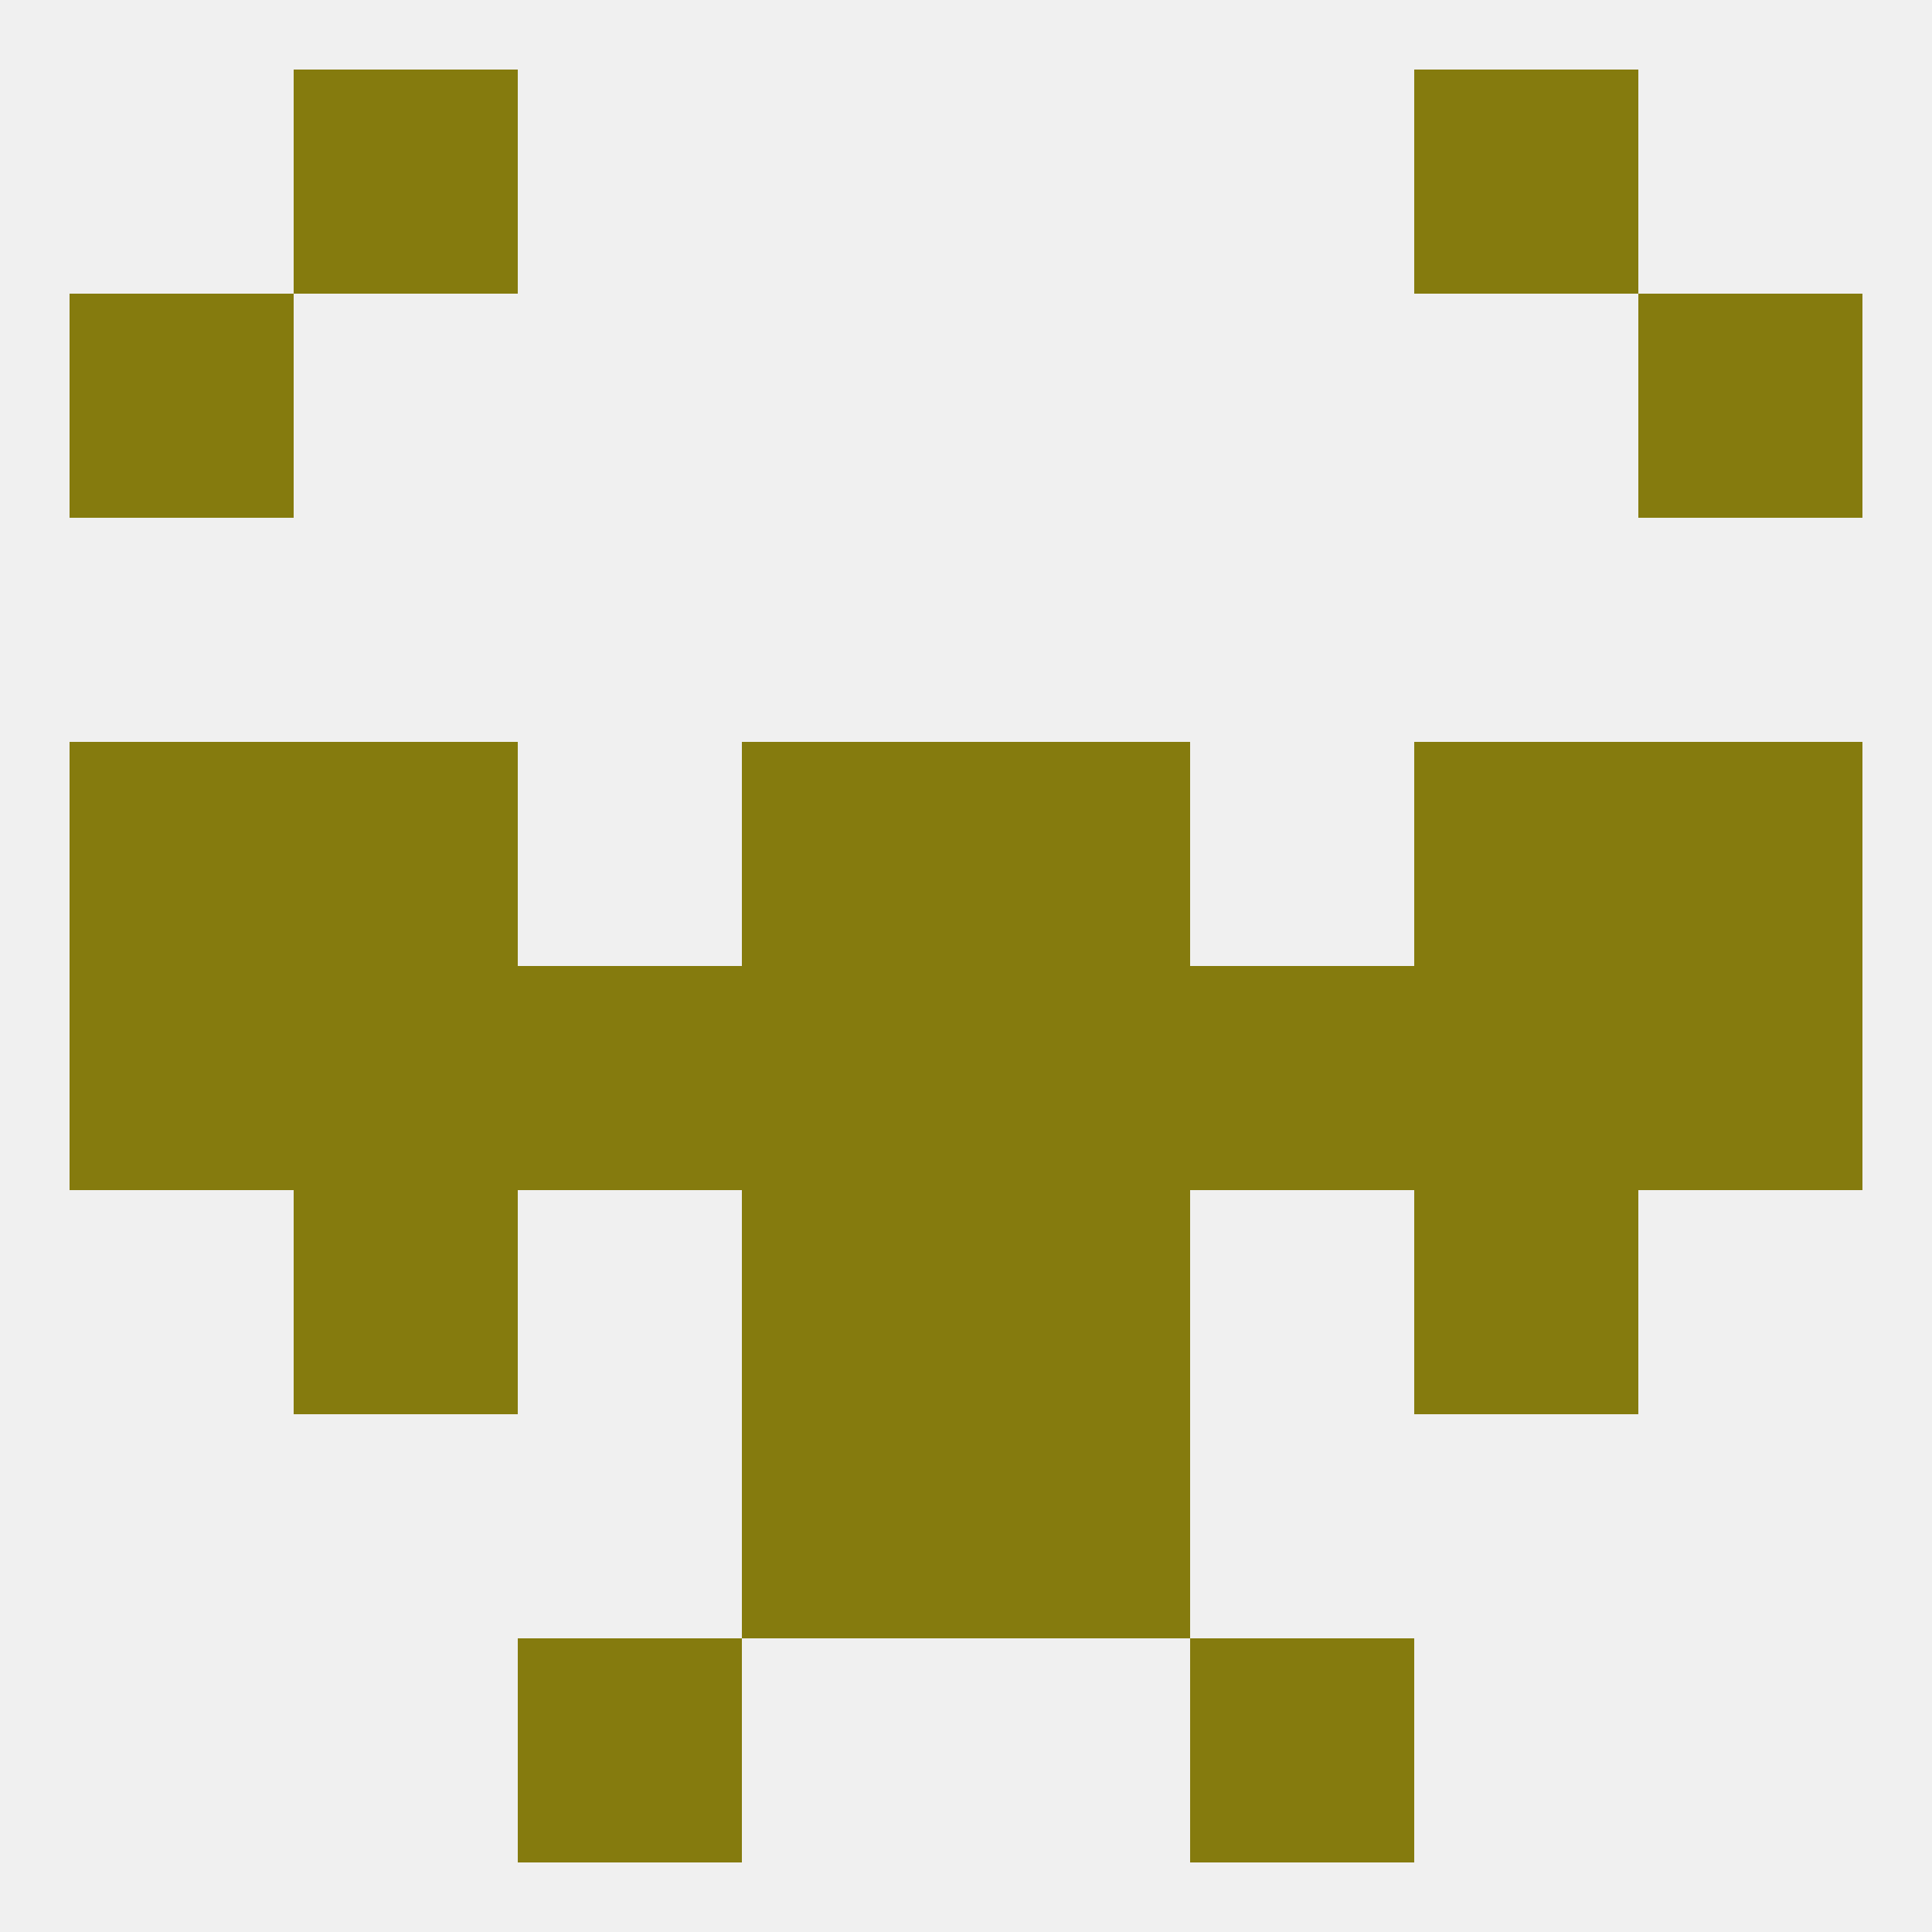
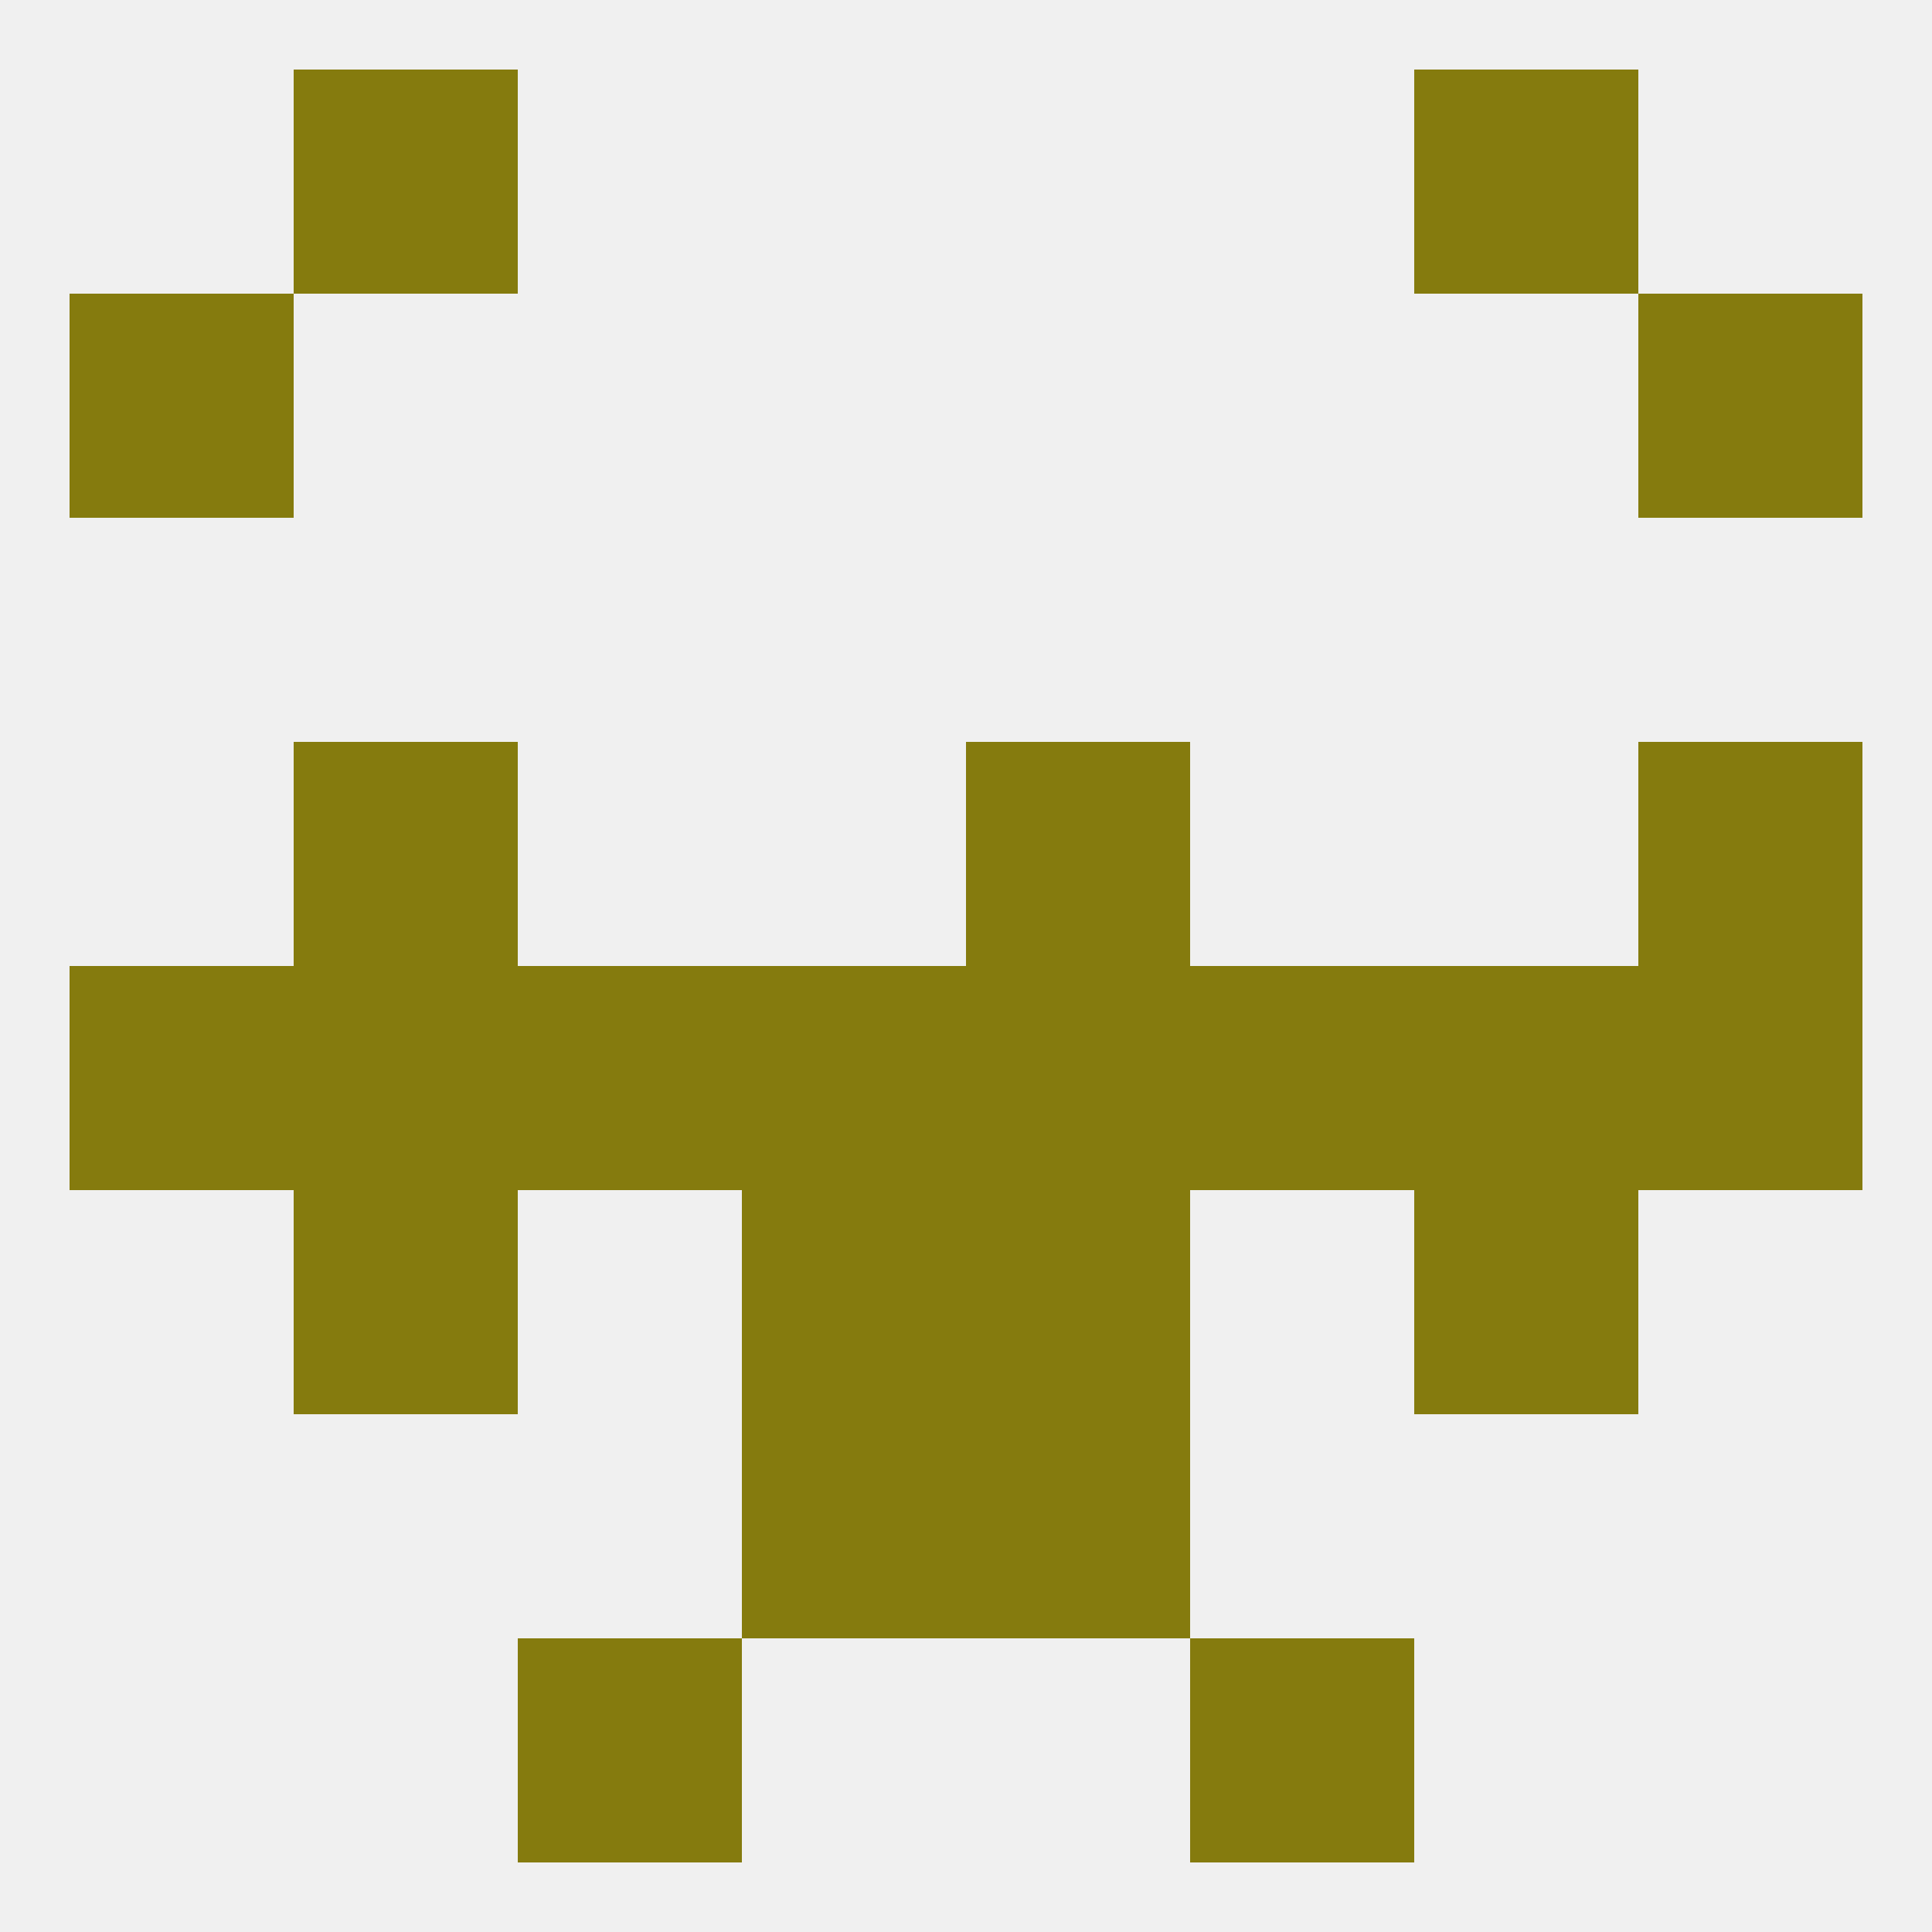
<svg xmlns="http://www.w3.org/2000/svg" version="1.1" baseprofile="full" width="250" height="250" viewBox="0 0 250 250">
  <rect width="100%" height="100%" fill="rgba(240,240,240,255)" />
  <rect x="212" y="96" width="29" height="29" fill="rgba(133,123,14,255)" />
  <rect x="38" y="96" width="29" height="29" fill="rgba(133,123,14,255)" />
-   <rect x="183" y="96" width="29" height="29" fill="rgba(133,123,14,255)" />
-   <rect x="96" y="96" width="29" height="29" fill="rgba(133,123,14,255)" />
  <rect x="125" y="96" width="29" height="29" fill="rgba(133,123,14,255)" />
-   <rect x="9" y="96" width="29" height="29" fill="rgba(133,123,14,255)" />
  <rect x="212" y="38" width="29" height="29" fill="rgba(133,123,14,255)" />
  <rect x="9" y="38" width="29" height="29" fill="rgba(133,123,14,255)" />
  <rect x="38" y="9" width="29" height="29" fill="rgba(133,123,14,255)" />
  <rect x="183" y="9" width="29" height="29" fill="rgba(133,123,14,255)" />
  <rect x="67" y="212" width="29" height="29" fill="rgba(133,123,14,255)" />
  <rect x="154" y="212" width="29" height="29" fill="rgba(133,123,14,255)" />
  <rect x="96" y="183" width="29" height="29" fill="rgba(133,123,14,255)" />
  <rect x="125" y="183" width="29" height="29" fill="rgba(133,123,14,255)" />
  <rect x="96" y="125" width="29" height="29" fill="rgba(133,123,14,255)" />
  <rect x="125" y="125" width="29" height="29" fill="rgba(133,123,14,255)" />
  <rect x="212" y="125" width="29" height="29" fill="rgba(133,123,14,255)" />
  <rect x="154" y="125" width="29" height="29" fill="rgba(133,123,14,255)" />
  <rect x="9" y="125" width="29" height="29" fill="rgba(133,123,14,255)" />
  <rect x="38" y="125" width="29" height="29" fill="rgba(133,123,14,255)" />
  <rect x="183" y="125" width="29" height="29" fill="rgba(133,123,14,255)" />
  <rect x="67" y="125" width="29" height="29" fill="rgba(133,123,14,255)" />
  <rect x="38" y="154" width="29" height="29" fill="rgba(133,123,14,255)" />
  <rect x="183" y="154" width="29" height="29" fill="rgba(133,123,14,255)" />
  <rect x="96" y="154" width="29" height="29" fill="rgba(133,123,14,255)" />
  <rect x="125" y="154" width="29" height="29" fill="rgba(133,123,14,255)" />
</svg>